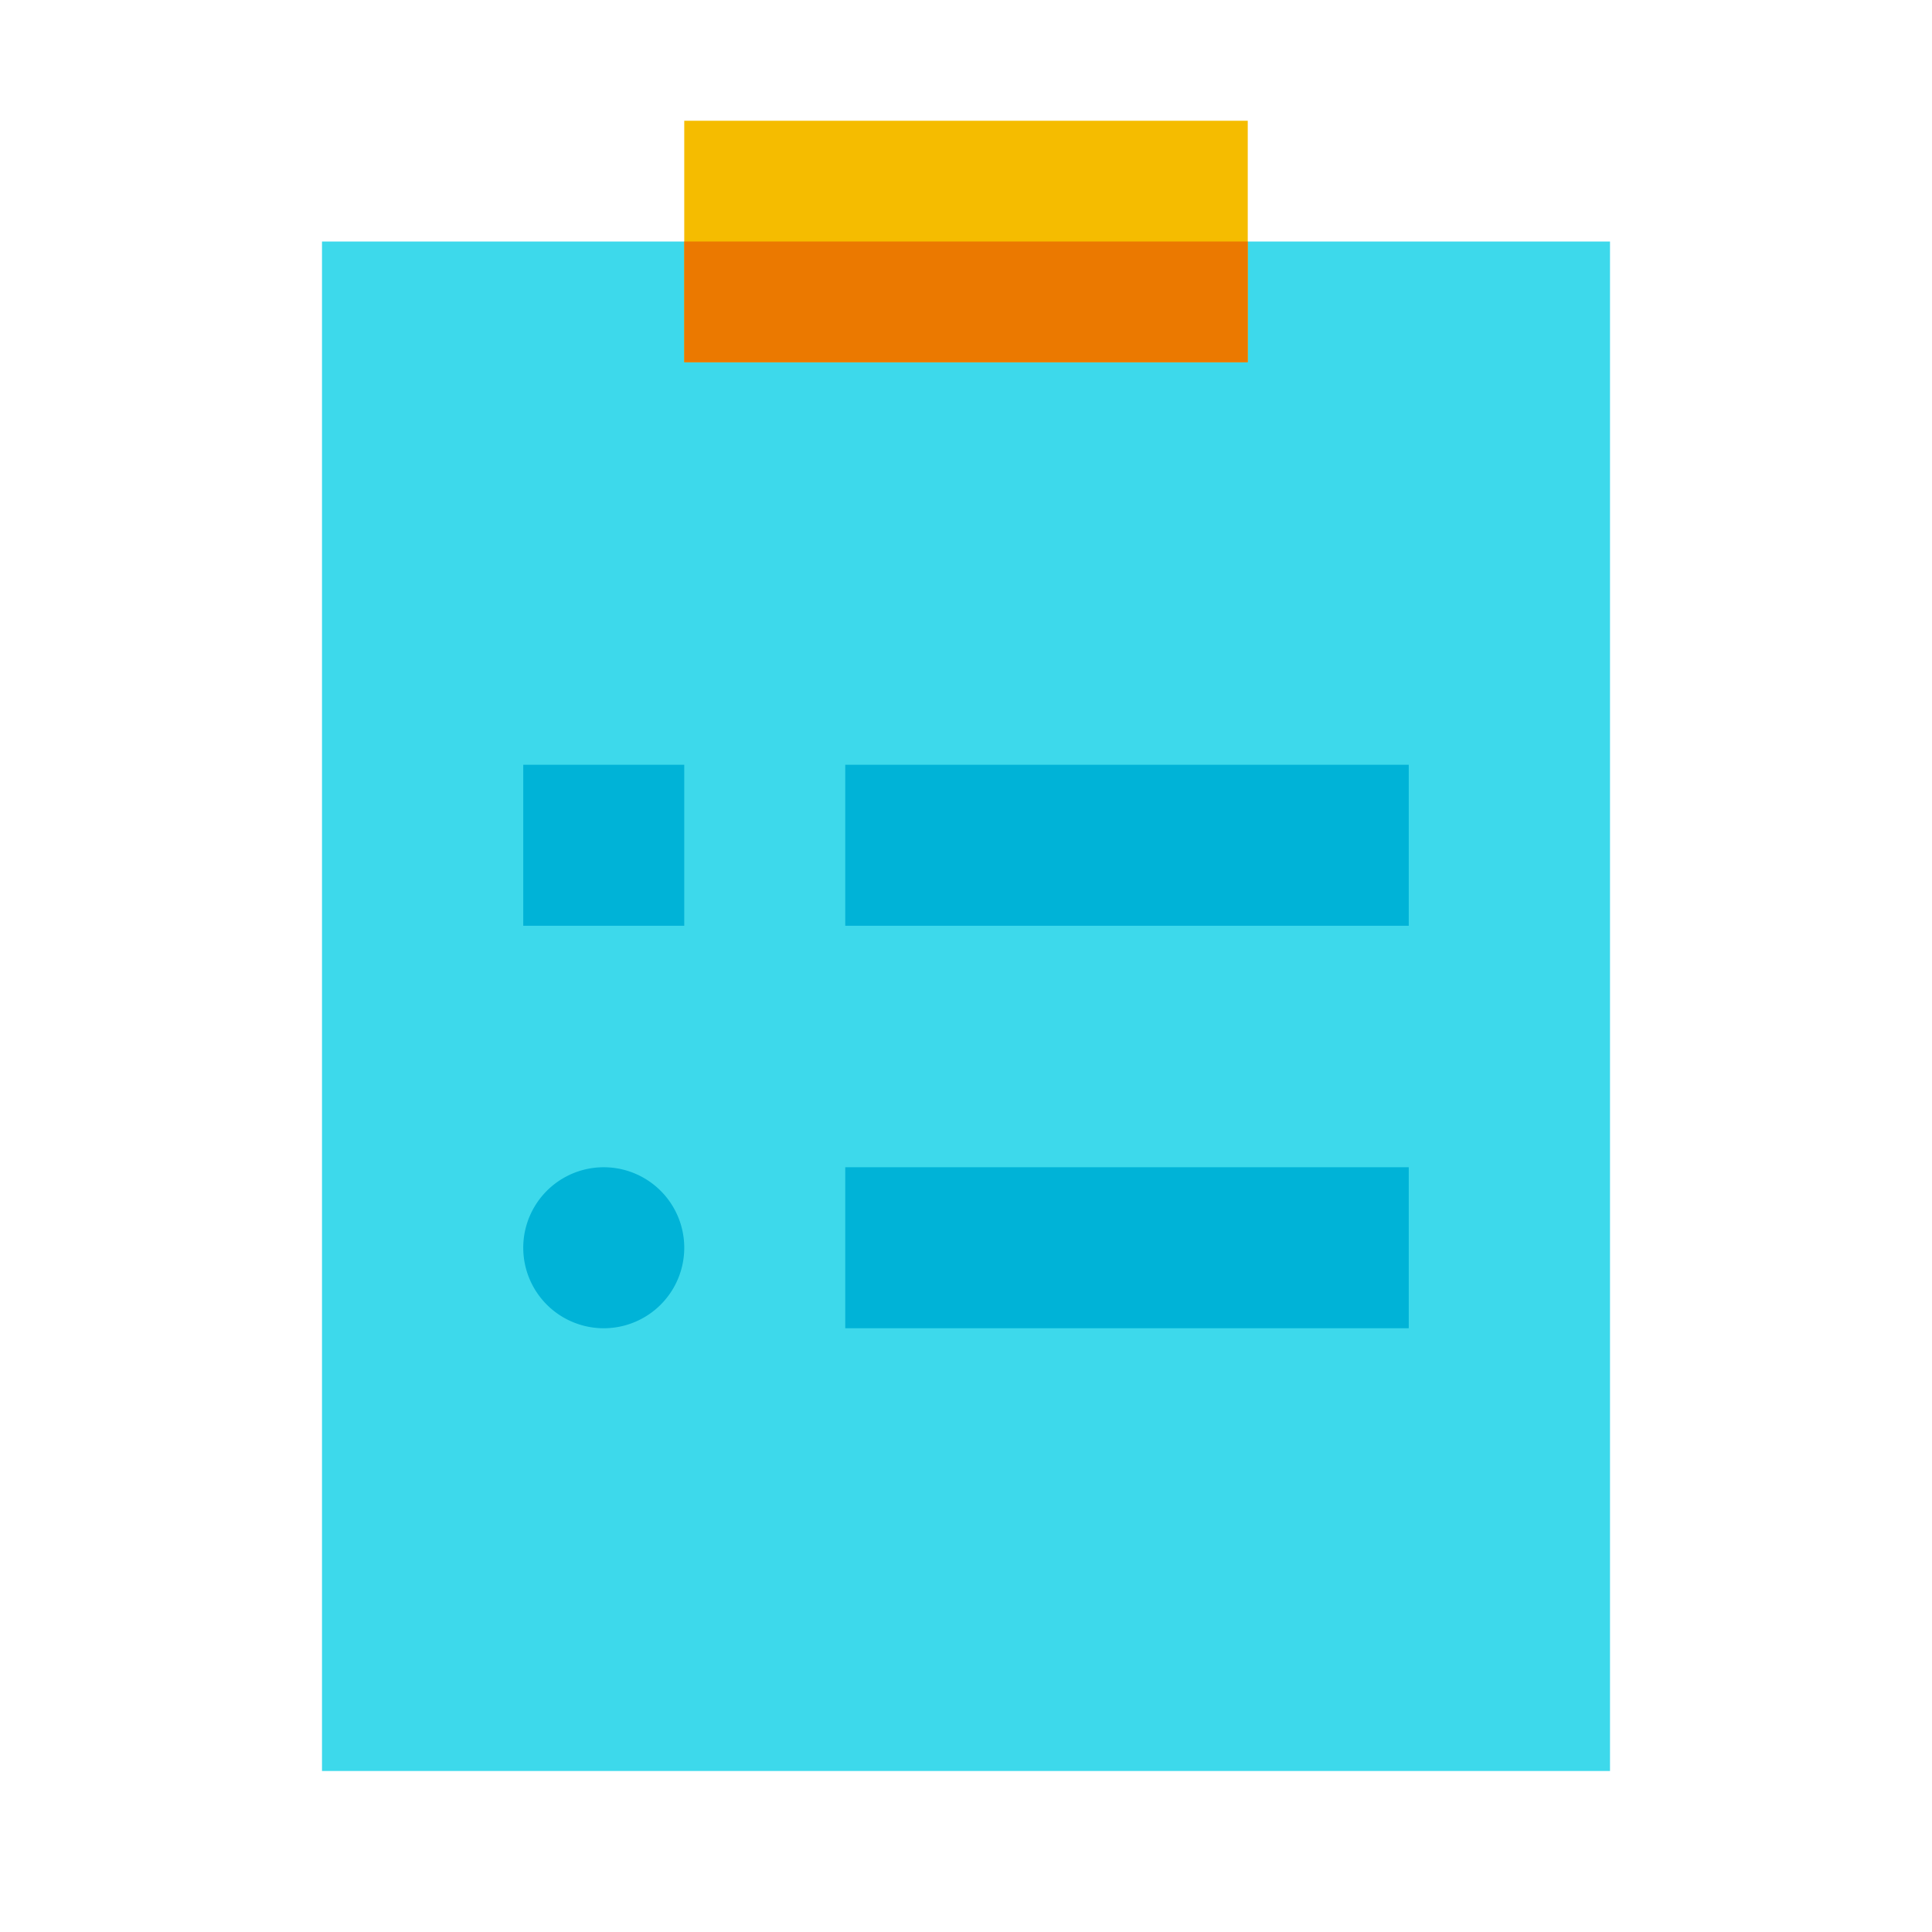
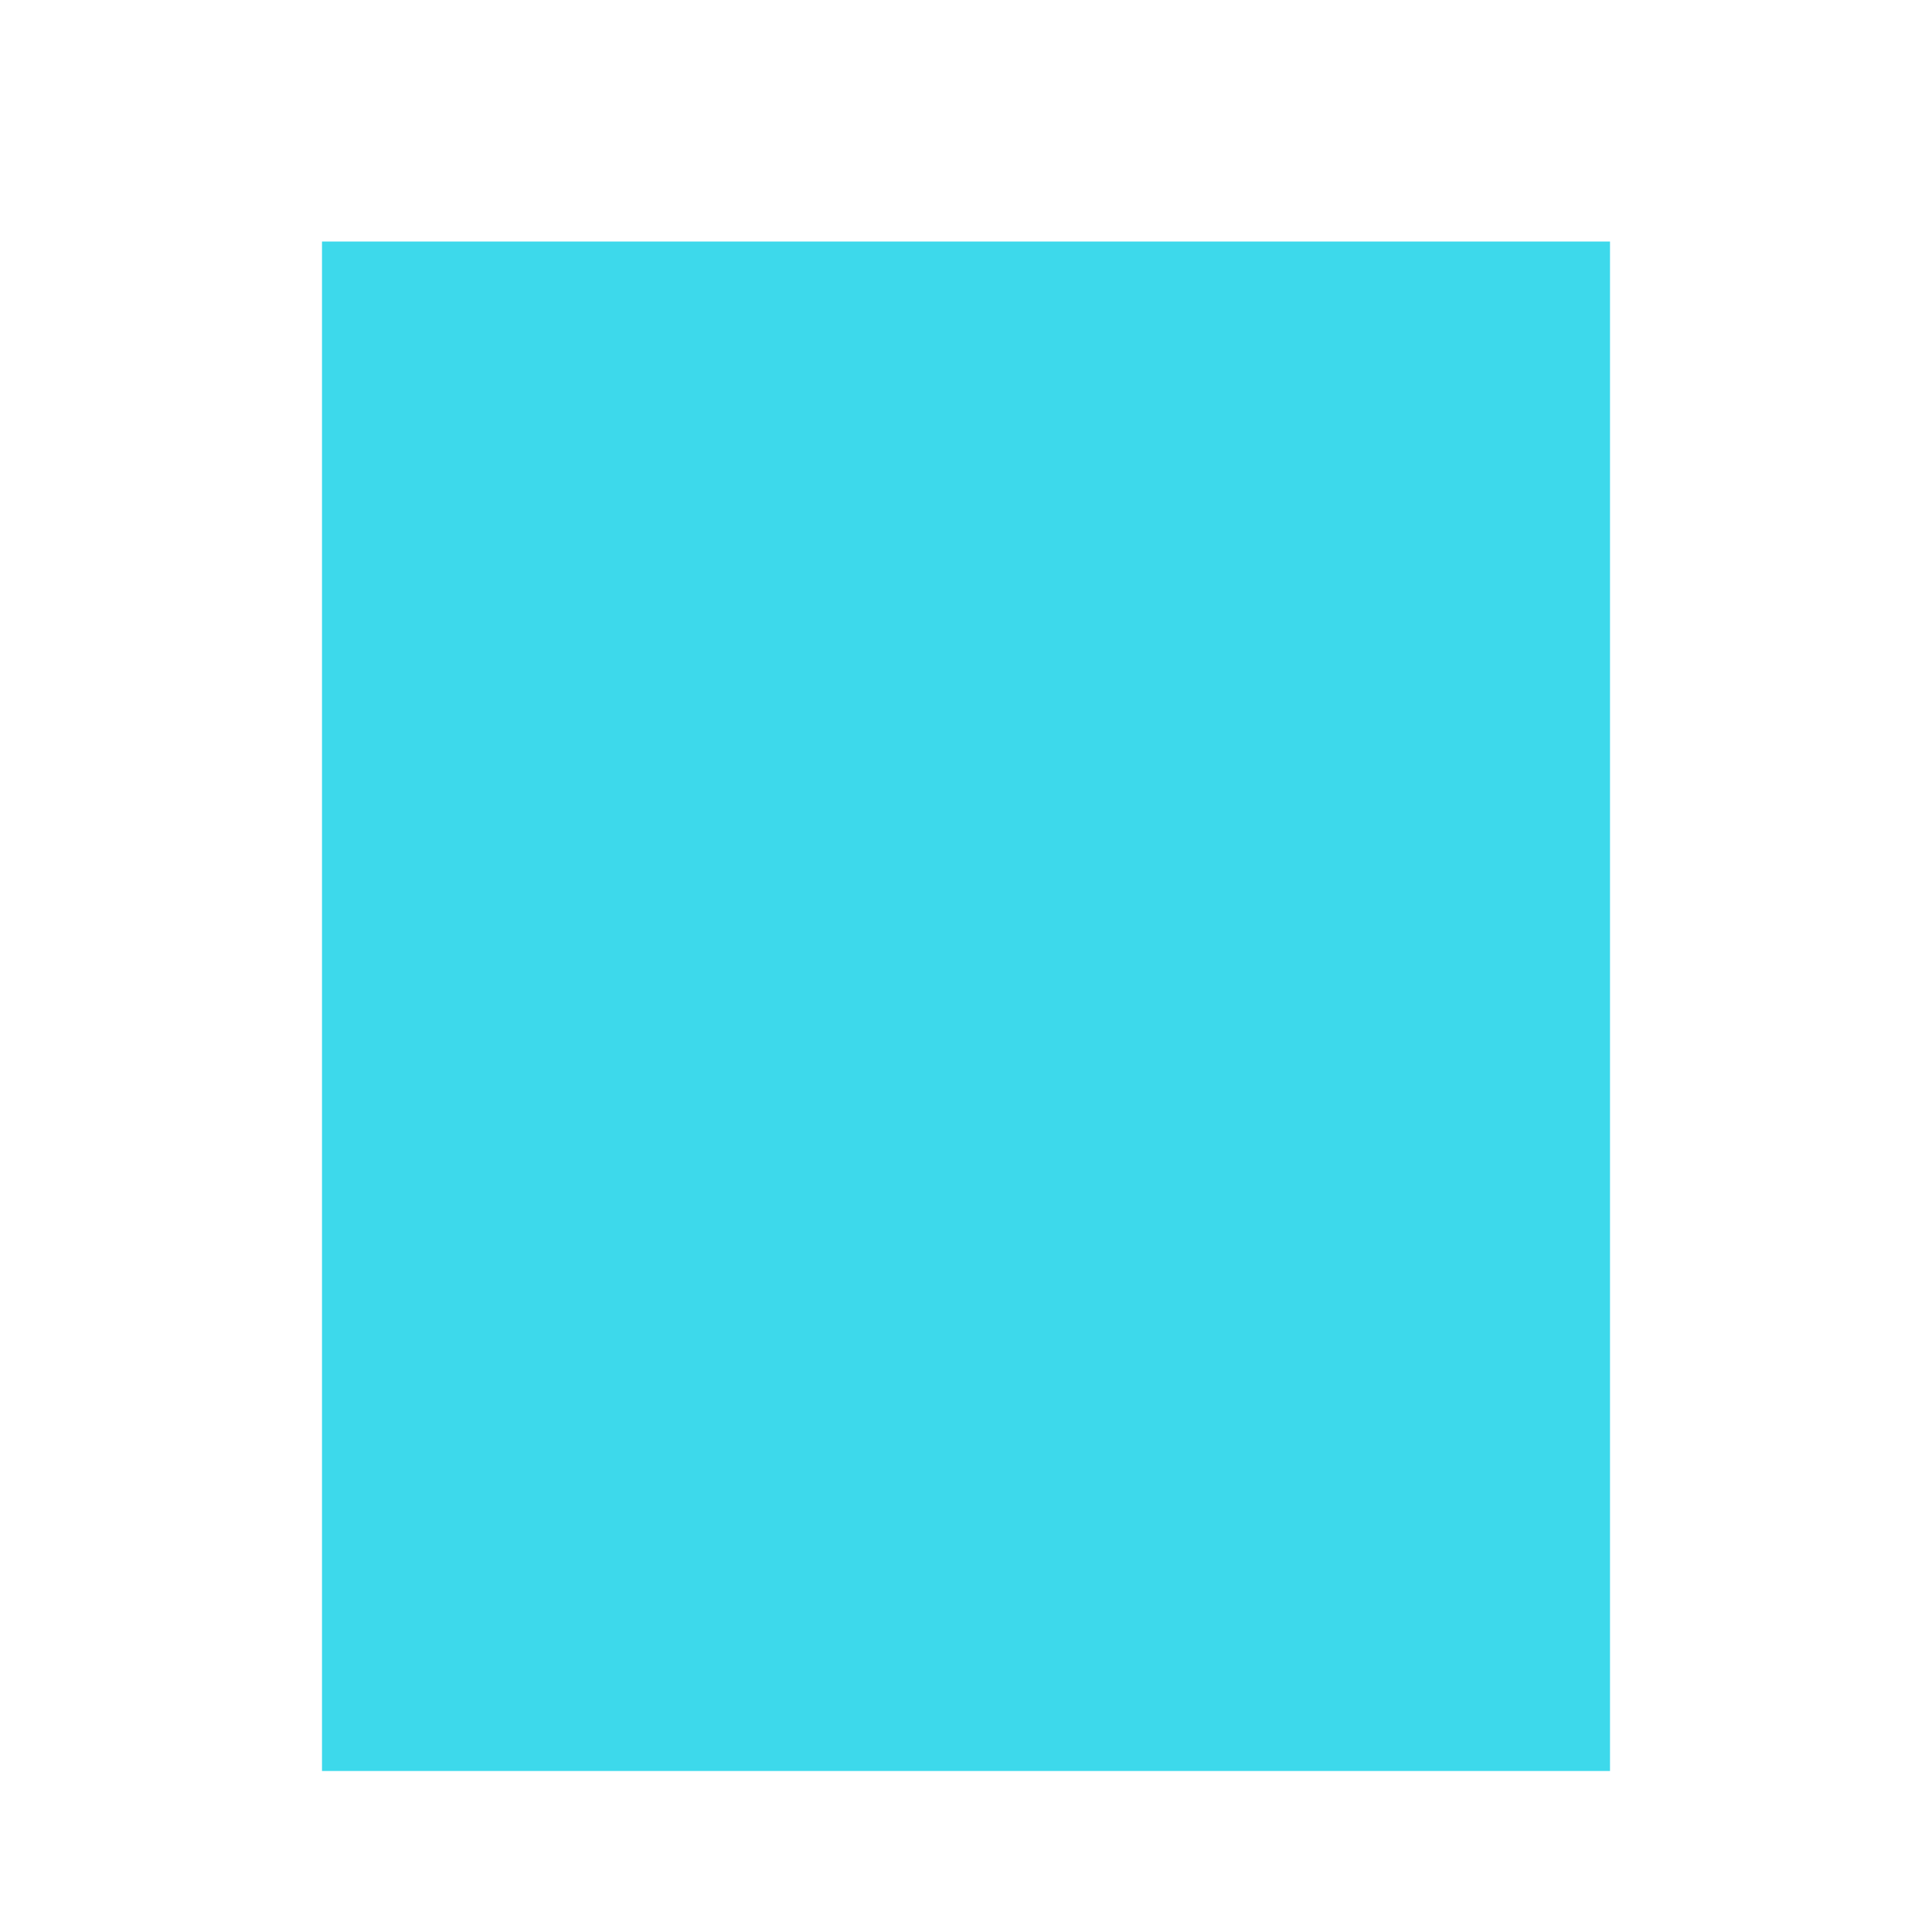
<svg xmlns="http://www.w3.org/2000/svg" width="48" height="48">
  <path fill="#3dd9eb" d="M40 6H8v38h32V6z" />
-   <path fill="#f5bc00" d="M17 3h14v6H17z" />
-   <path fill="#eb7900" d="M17 6h14v3H17z" />
-   <path fill="#00b3d7" d="M21 19h14v4H21zM13 19h4v4h-4zM15 33a2 2 0 1 1 0-4 2 2 0 1 1 0 4zM21 29h14v4H21z" />
</svg>